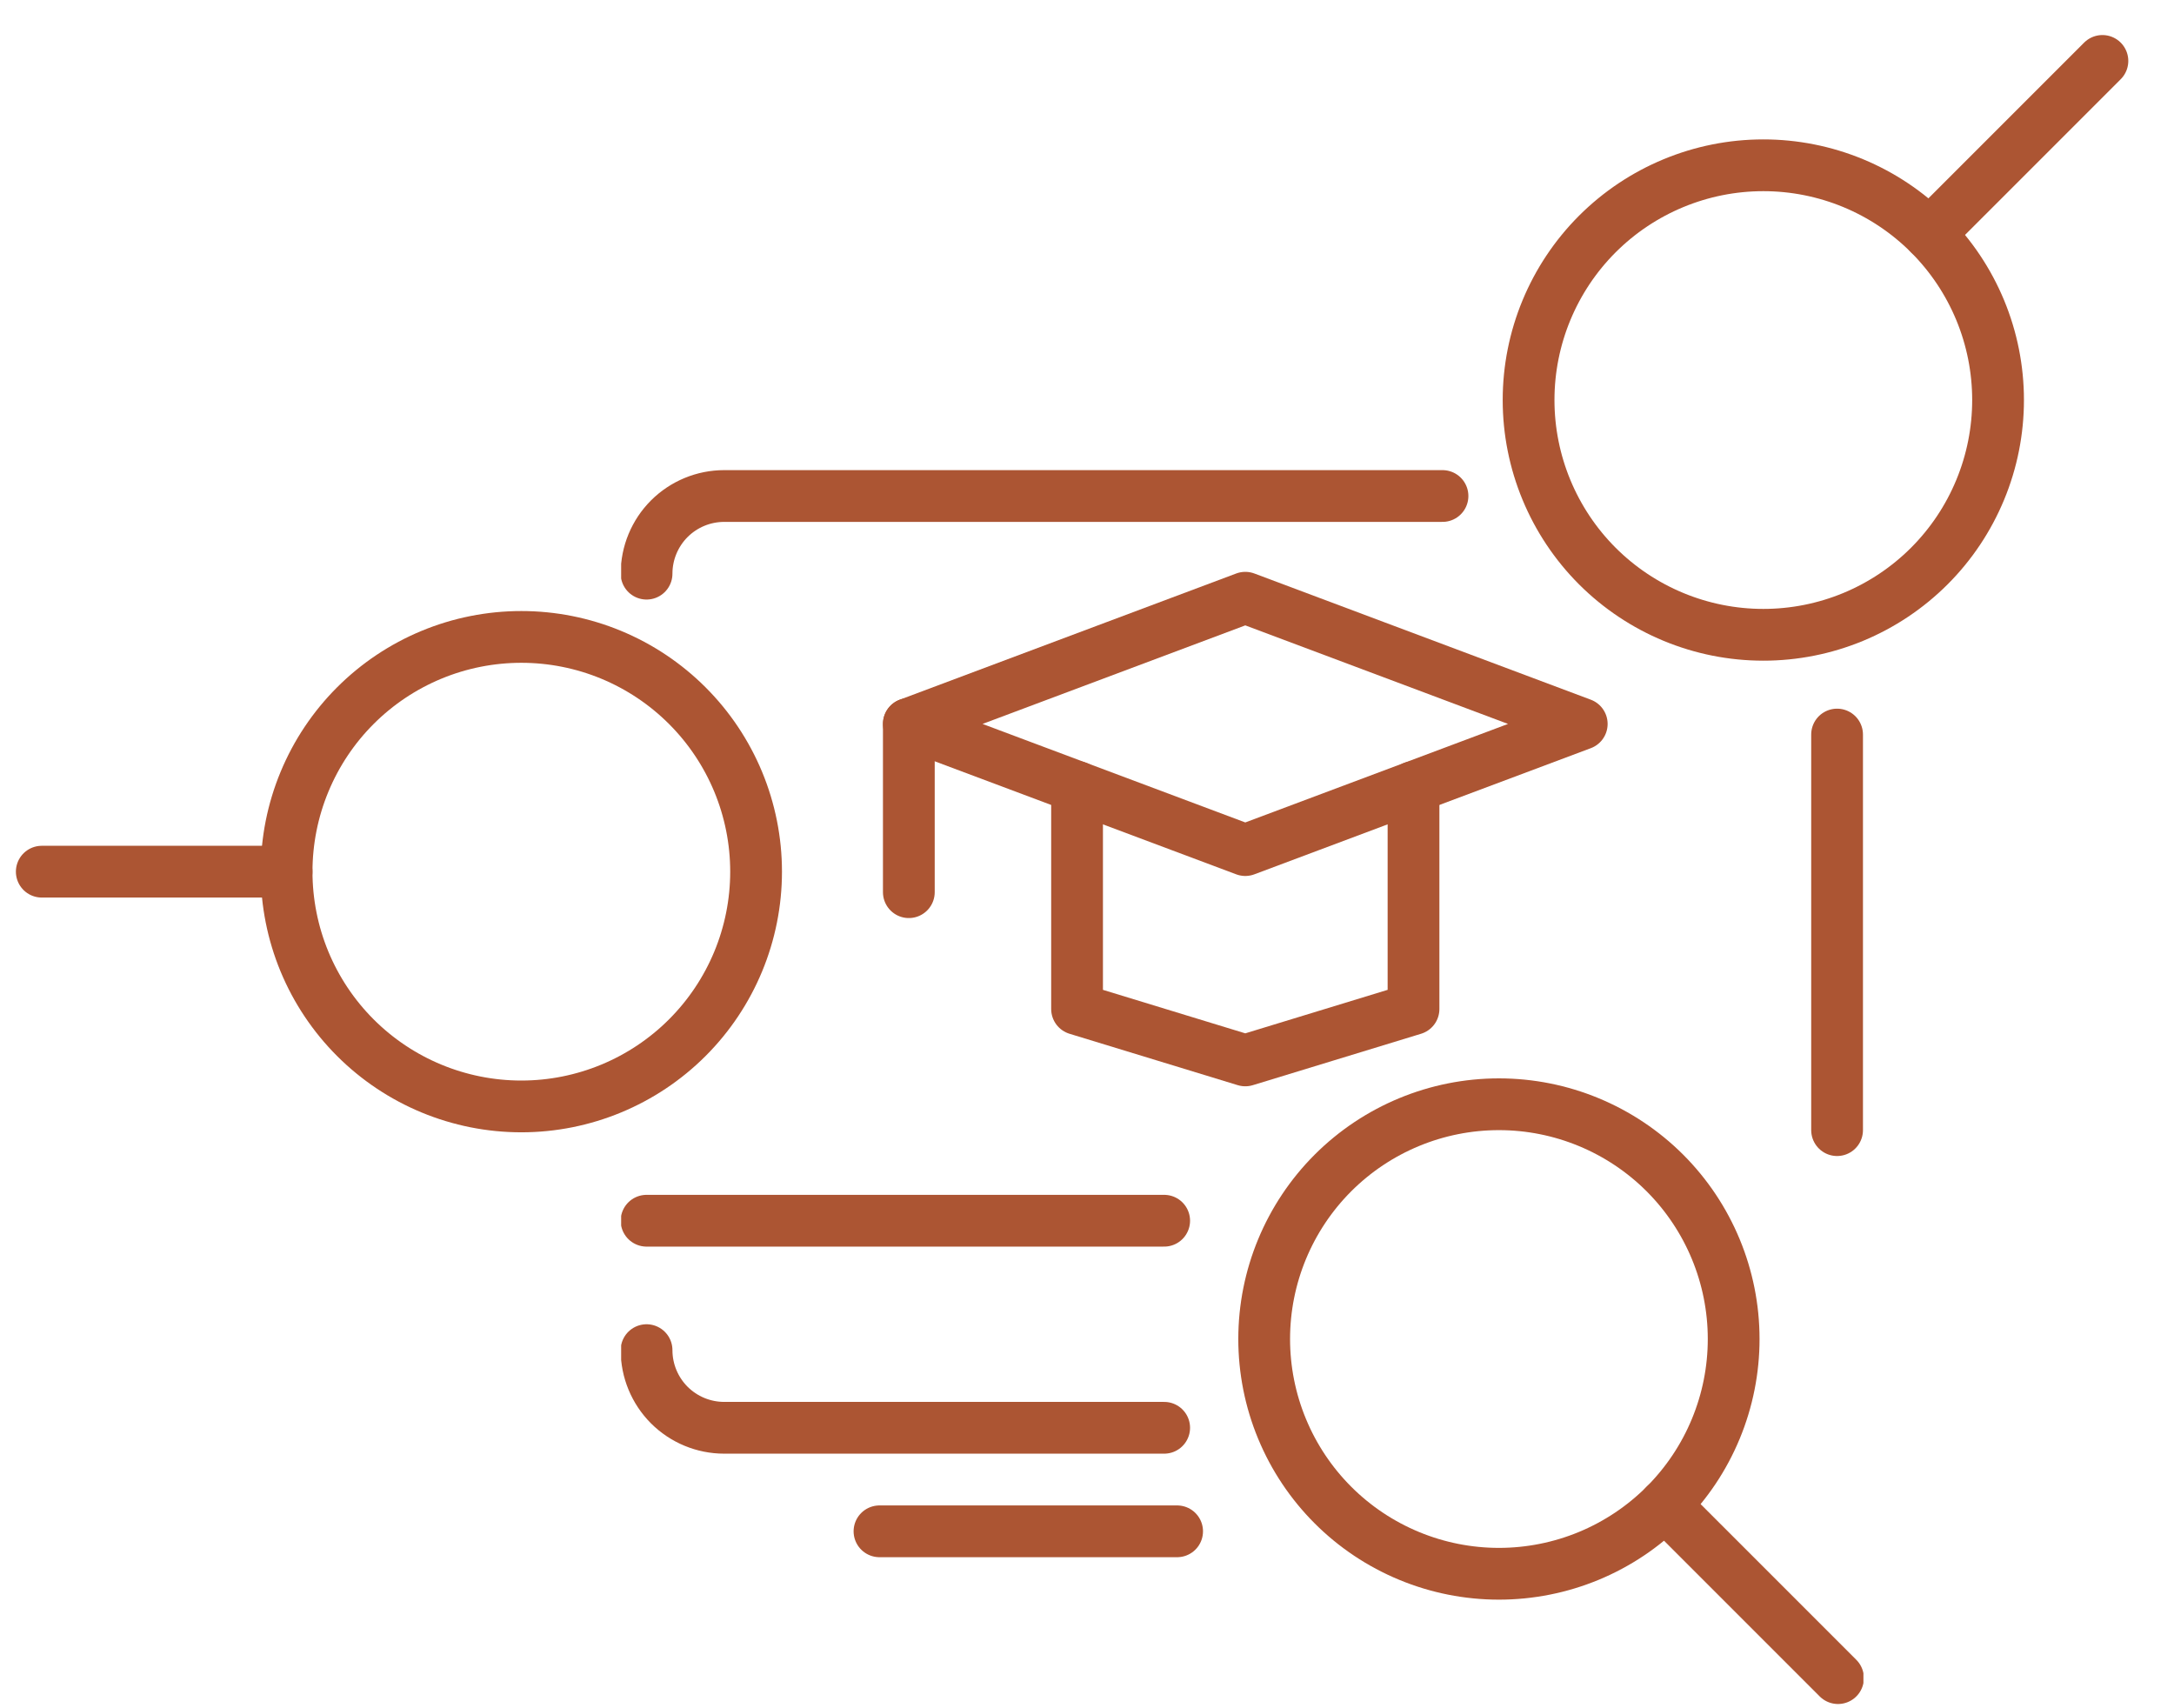
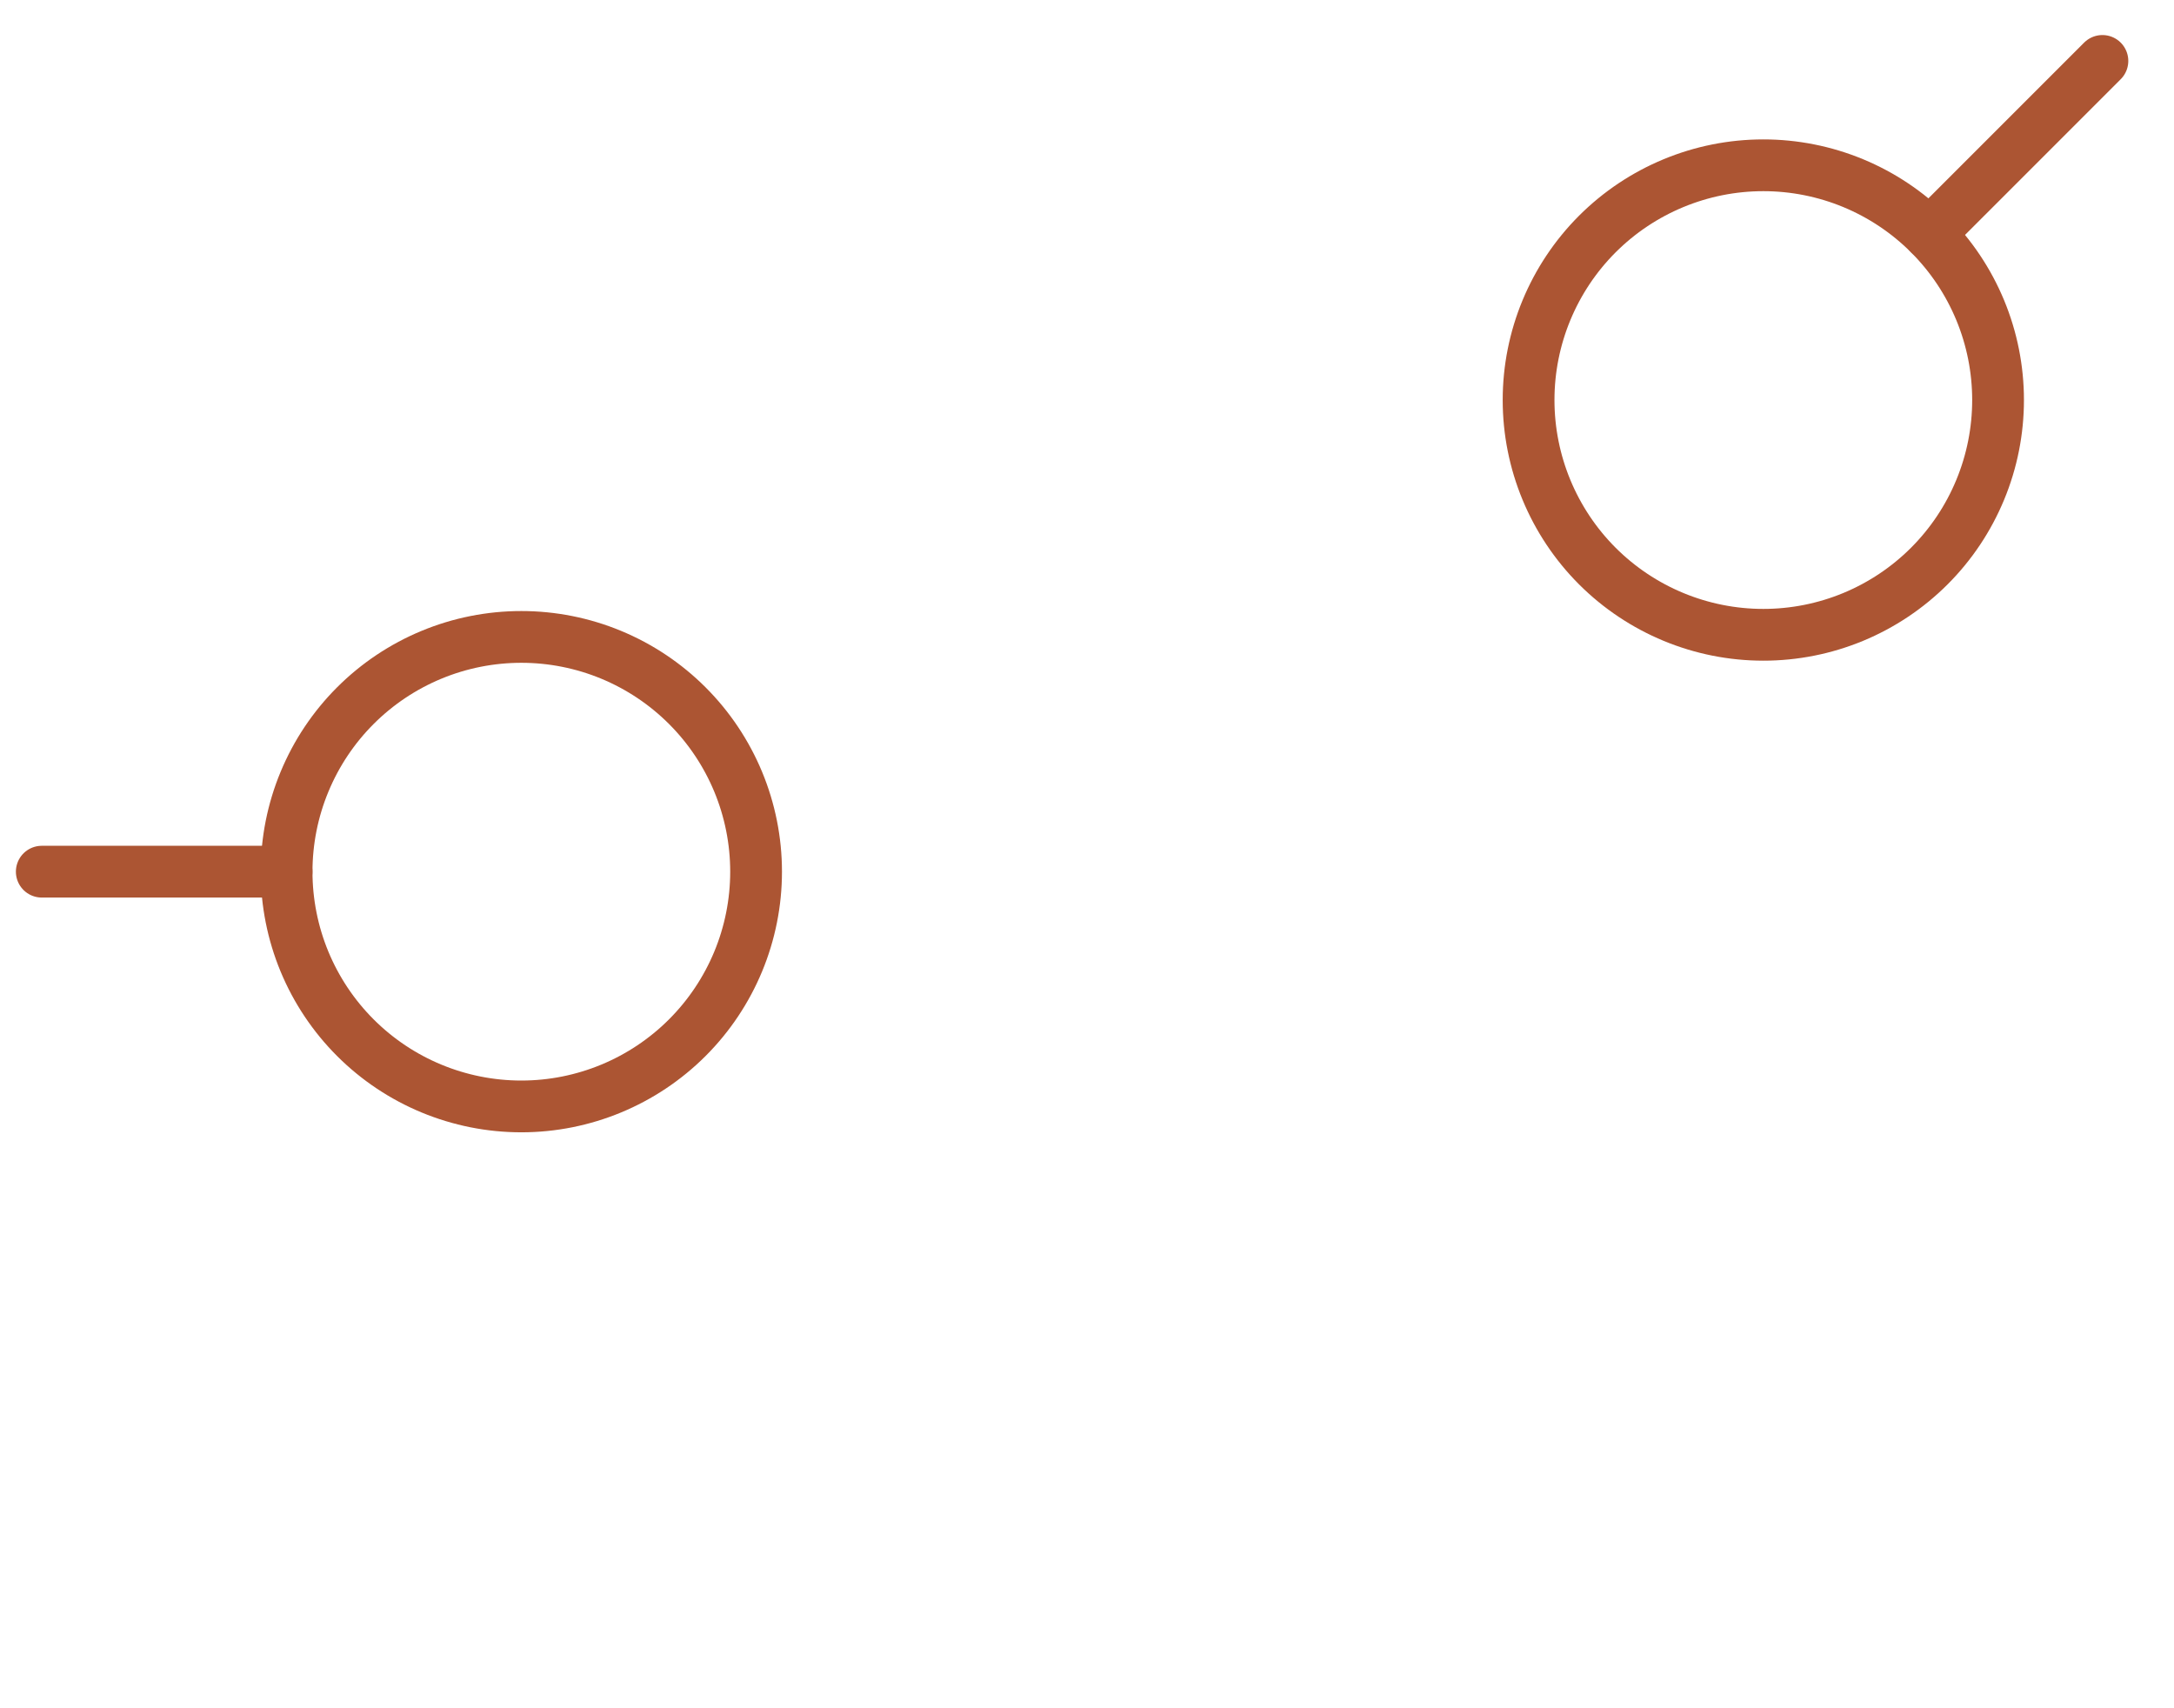
<svg xmlns="http://www.w3.org/2000/svg" width="42" height="33" viewBox="0 0 42 33" fill="none">
  <g clip-path="url(#clip0_11_127)">
    <path d="M27.308 15.203V19.492L24.058 20.485L20.808 19.492V15.203" stroke="#AC5533" stroke-linecap="round" stroke-linejoin="round" />
-     <path d="M30.558 13.985L24.058 11.547L17.558 13.985L24.058 16.422L30.558 13.985Z" stroke="#AC5533" stroke-linecap="round" stroke-linejoin="round" />
    <path d="M17.558 13.985V17.235" stroke="#AC5533" stroke-linecap="round" stroke-linejoin="round" />
-     <path d="M24.423 25.867C24.423 26.462 24.54 27.052 24.768 27.602C24.996 28.153 25.33 28.653 25.751 29.074C26.172 29.495 26.672 29.829 27.223 30.057C27.773 30.285 28.363 30.402 28.958 30.402C29.553 30.402 30.143 30.285 30.694 30.057C31.244 29.829 31.744 29.495 32.165 29.074C32.586 28.653 32.92 28.153 33.148 27.602C33.376 27.052 33.493 26.462 33.493 25.867C33.493 24.664 33.015 23.511 32.165 22.66C31.314 21.81 30.161 21.332 28.958 21.332C27.755 21.332 26.602 21.81 25.751 22.66C24.901 23.511 24.423 24.664 24.423 25.867Z" stroke="#AC5533" stroke-linecap="round" stroke-linejoin="round" />
    <path d="M32.165 29.074L35.509 32.418" stroke="#AC5533" stroke-linecap="round" stroke-linejoin="round" />
    <path d="M16.991 29.582H22.741" stroke="#AC5533" stroke-linecap="round" stroke-linejoin="round" />
-     <path d="M12.491 23.582H22.491" stroke="#AC5533" stroke-linecap="round" stroke-linejoin="round" />
    <path d="M22.491 27.582H13.991C13.593 27.582 13.212 27.424 12.93 27.143C12.649 26.861 12.491 26.48 12.491 26.082M12.491 11.082C12.491 10.684 12.649 10.303 12.93 10.021C13.212 9.74 13.593 9.582 13.991 9.582H27.868M35.491 14.19V21.832" stroke="#AC5533" stroke-linecap="round" stroke-linejoin="round" />
  </g>
  <path d="M34.066 12.263C34.662 12.263 35.251 12.146 35.802 11.918C36.352 11.69 36.852 11.356 37.273 10.935C37.694 10.514 38.028 10.014 38.256 9.463C38.484 8.913 38.601 8.323 38.601 7.728C38.601 7.132 38.484 6.543 38.256 5.992C38.028 5.442 37.694 4.942 37.273 4.521C36.852 4.1 36.352 3.766 35.802 3.538C35.251 3.31 34.662 3.193 34.066 3.193C32.863 3.193 31.71 3.671 30.859 4.521C30.009 5.372 29.531 6.525 29.531 7.728C29.531 8.931 30.009 10.084 30.859 10.935C31.71 11.785 32.863 12.263 34.066 12.263Z" stroke="#AC5533" stroke-linecap="round" stroke-linejoin="round" />
  <path d="M37.273 4.521L40.617 1.177" stroke="#AC5533" stroke-linecap="round" stroke-linejoin="round" />
  <path d="M13.278 13.632C12.857 13.211 12.357 12.877 11.807 12.649C11.257 12.421 10.667 12.304 10.072 12.304C9.476 12.304 8.886 12.421 8.336 12.649C7.786 12.877 7.286 13.211 6.865 13.632C6.444 14.053 6.11 14.553 5.882 15.104C5.654 15.654 5.537 16.243 5.537 16.839C5.537 17.434 5.654 18.024 5.882 18.575C6.11 19.125 6.444 19.625 6.865 20.046C7.715 20.896 8.869 21.374 10.072 21.374C11.274 21.374 12.428 20.896 13.278 20.046C14.129 19.195 14.607 18.042 14.607 16.839C14.607 15.636 14.129 14.483 13.278 13.632Z" stroke="#AC5533" stroke-linecap="round" stroke-linejoin="round" />
  <path d="M5.536 16.839H0.807" stroke="#AC5533" stroke-linecap="round" stroke-linejoin="round" />
  <defs>
    <clipPath id="clip0_11_127">
-       <rect width="24" height="24" fill="white" transform="translate(12 9)" />
-     </clipPath>
+       </clipPath>
  </defs>
</svg>